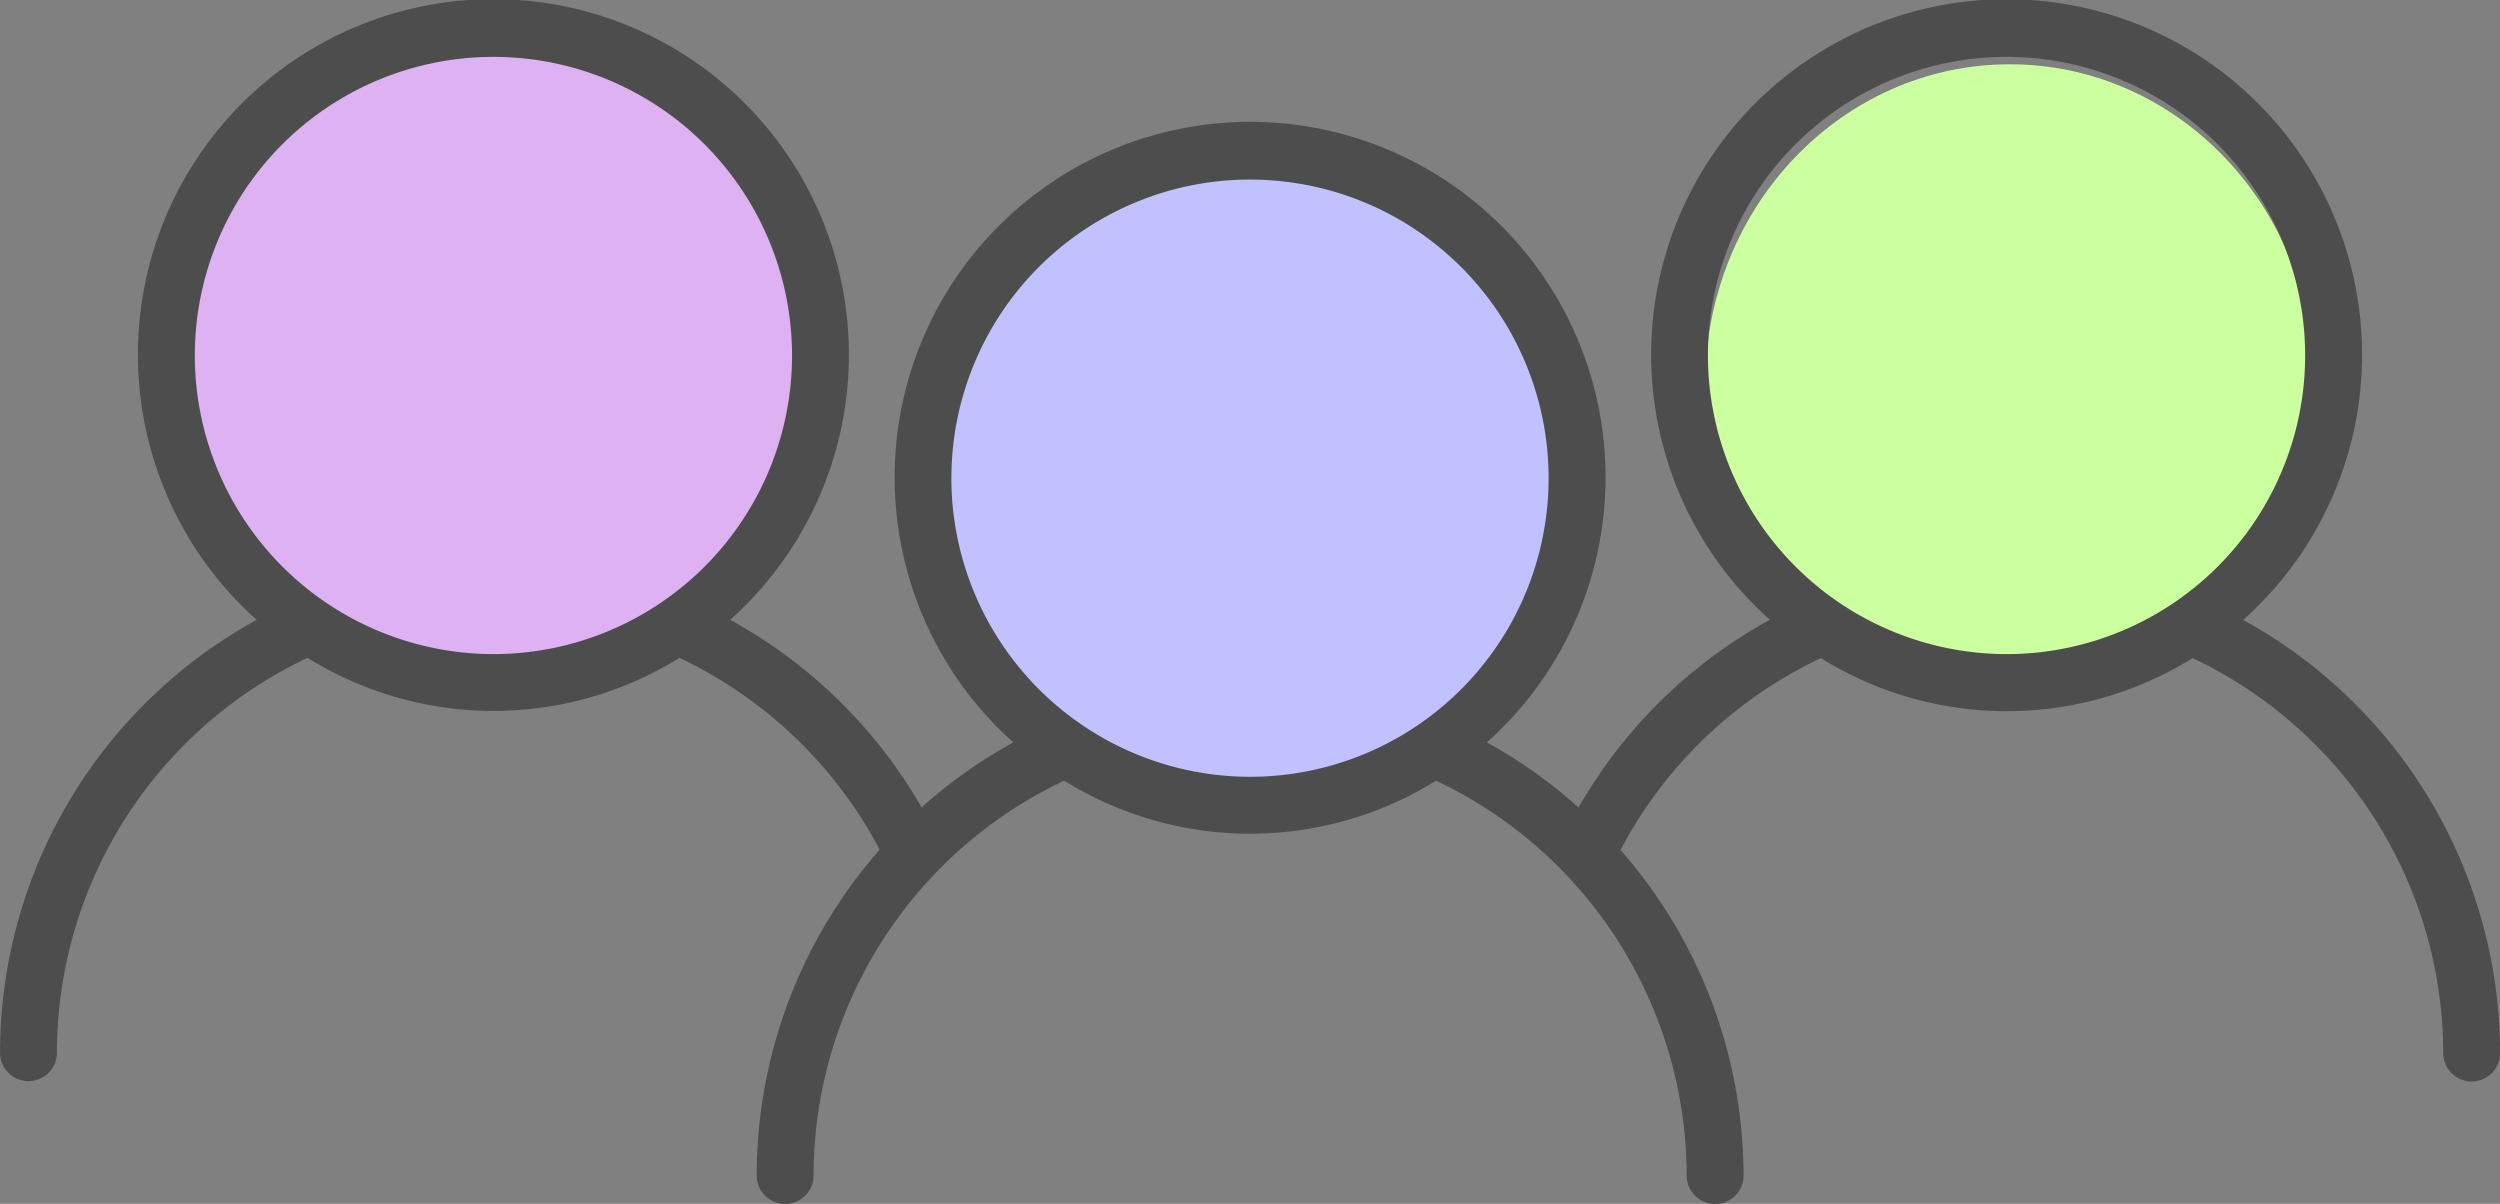
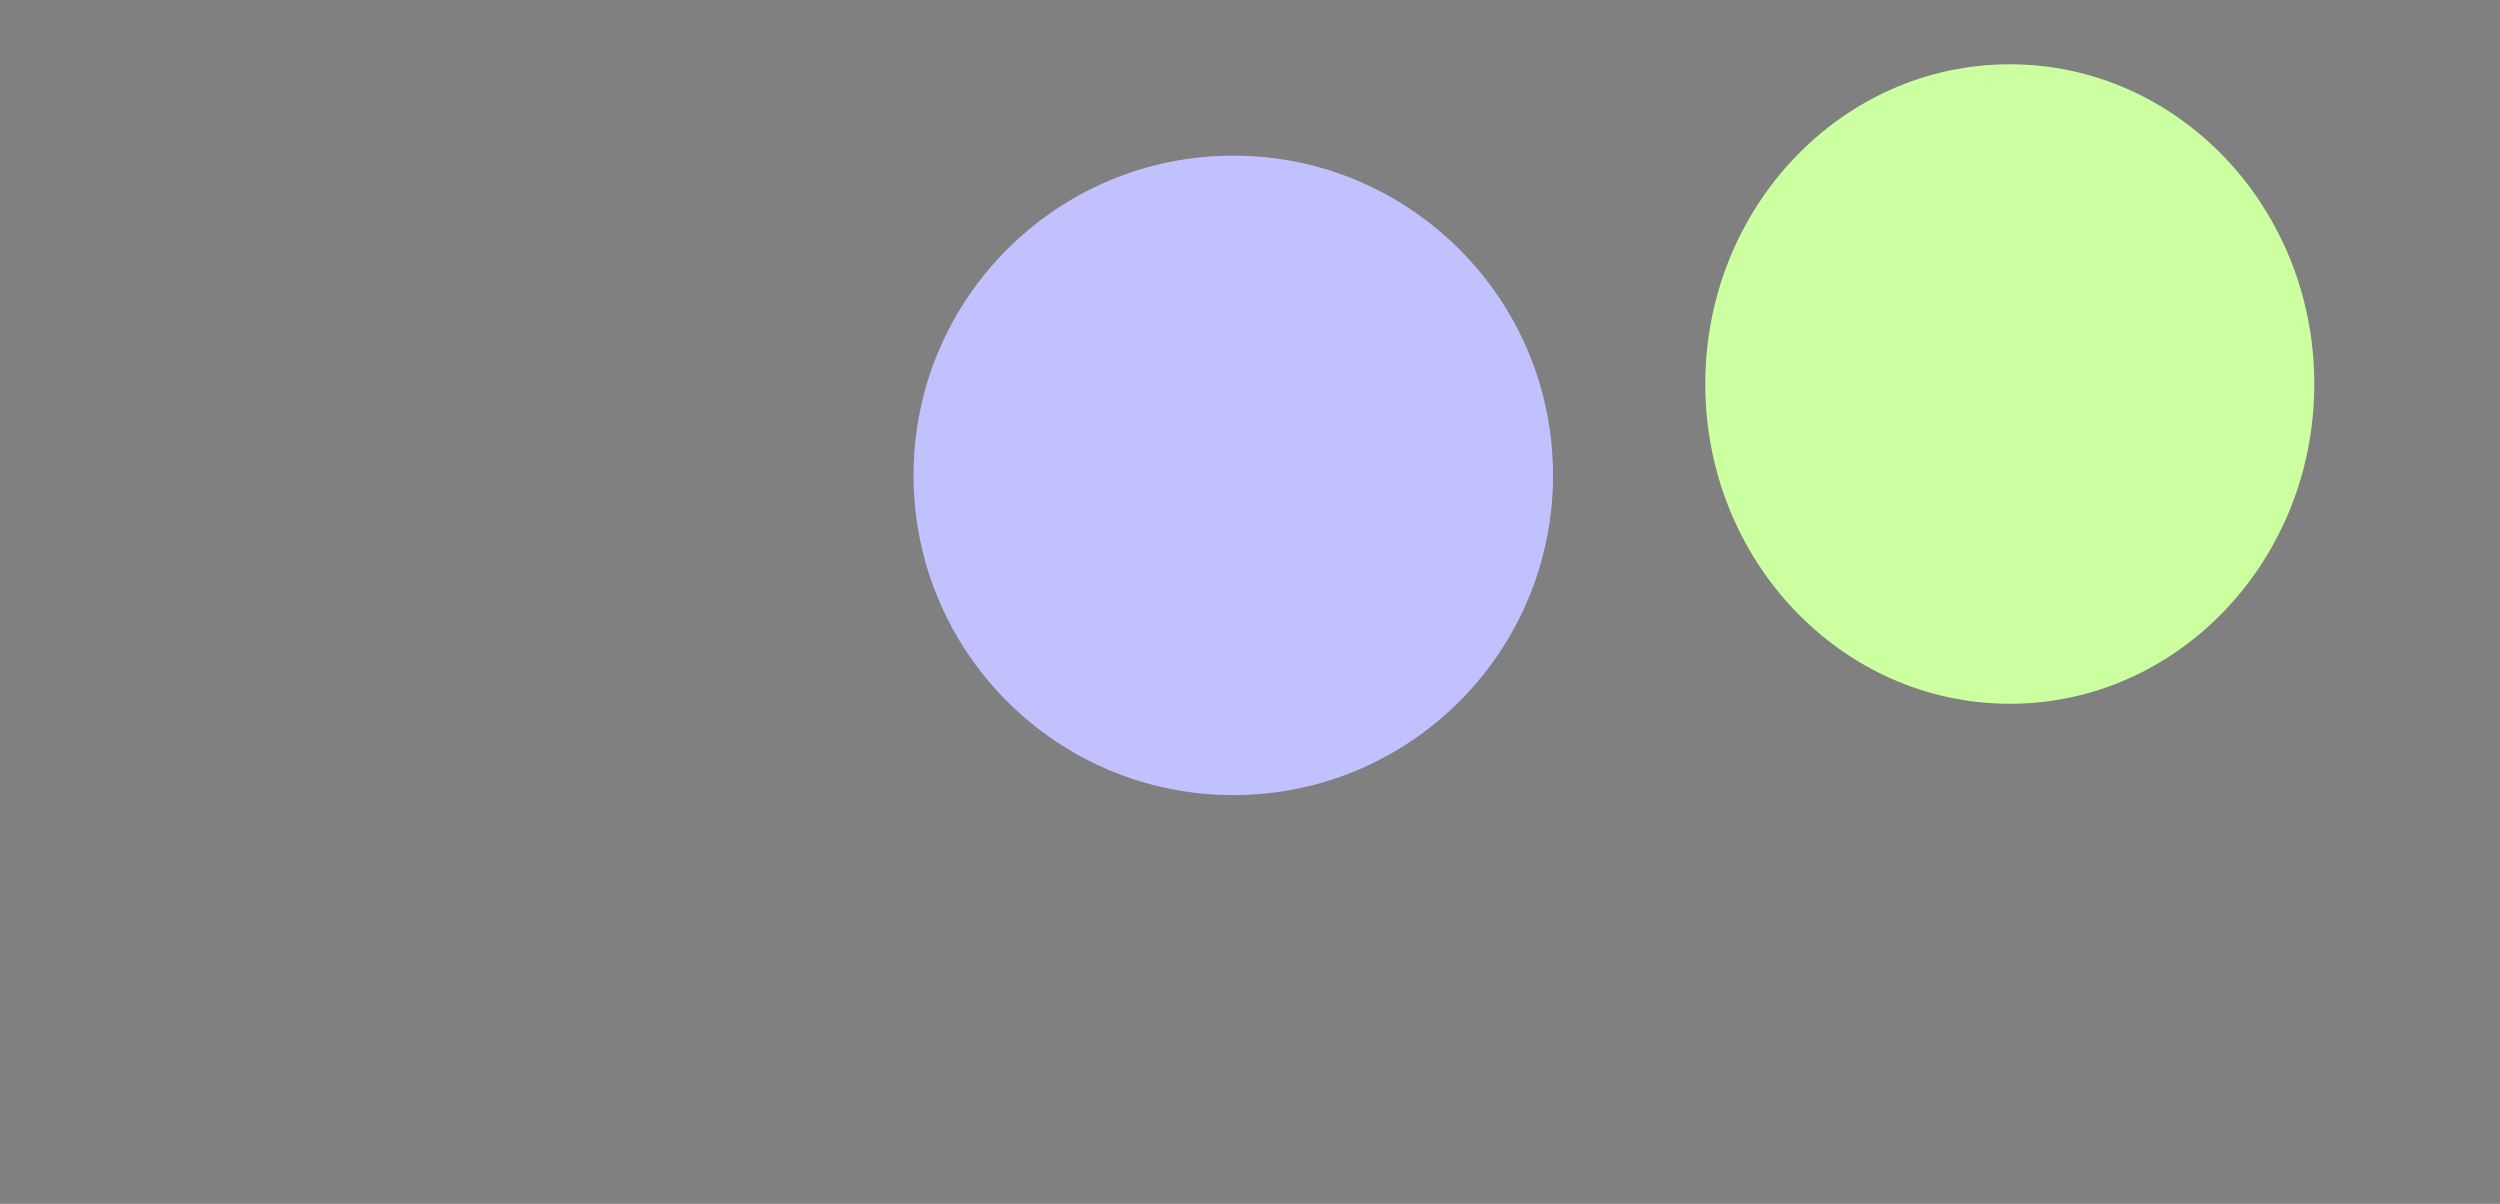
<svg xmlns="http://www.w3.org/2000/svg" width="82.098" height="39.535" viewBox="0 0 82.098 39.535">
  <rect x="0" y="0" width="82.098" height="39.535" fill="#808080" stroke="none" />
  <g id="Group_165838" data-name="Group 165838" transform="translate(-943 -1502.447)">
-     <circle id="Ellipse_257" data-name="Ellipse 257" cx="11" cy="11" r="11" transform="translate(948 1503.558)" fill="#deb1f2" />
    <circle id="Ellipse_258" data-name="Ellipse 258" cx="10.5" cy="10.5" r="10.5" transform="translate(973 1507.558)" fill="#c1c1ff" />
    <ellipse id="Ellipse_259" data-name="Ellipse 259" cx="10" cy="10.5" rx="10" ry="10.5" transform="translate(999 1504.558)" fill="#cbff9f" />
-     <path id="Path_4577" data-name="Path 4577" d="M150.141,119.527a11.673,11.673,0,1,0-15.551,0,16.229,16.229,0,0,0-6.283,6.164,16.2,16.2,0,0,0-3.008-2.137,11.673,11.673,0,1,0-15.553,0,16.164,16.164,0,0,0-3.011,2.134,16.254,16.254,0,0,0-6.288-6.159,11.674,11.674,0,1,0-15.548,0,16.227,16.227,0,0,0-8.428,14.215.934.934,0,0,0,1.868,0,14.355,14.355,0,0,1,8.232-12.967,11.566,11.566,0,0,0,12.211,0,14.372,14.372,0,0,1,6.575,6.3,16.218,16.218,0,0,0-4.038,10.7.934.934,0,1,0,1.868,0,14.353,14.353,0,0,1,8.231-12.967,11.569,11.569,0,0,0,12.212,0,14.375,14.375,0,0,1,8.229,12.968.934.934,0,1,0,1.868,0,16.229,16.229,0,0,0-4.041-10.692,14.359,14.359,0,0,1,6.58-6.3,11.564,11.564,0,0,0,12.209,0,14.375,14.375,0,0,1,8.229,12.968.934.934,0,1,0,1.868,0,16.257,16.257,0,0,0-8.427-14.216Zm-67.273-8.68a9.806,9.806,0,1,1,9.805,9.807A9.816,9.816,0,0,1,82.867,110.847Zm24.845,4.031a9.806,9.806,0,1,1,9.805,9.805A9.816,9.816,0,0,1,107.712,114.878Zm24.844-4.031a9.806,9.806,0,1,1,9.807,9.807,9.817,9.817,0,0,1-9.807-9.807Z" transform="translate(866.53 1403.273)" fill="#4d4d4d" />
  </g>
</svg>